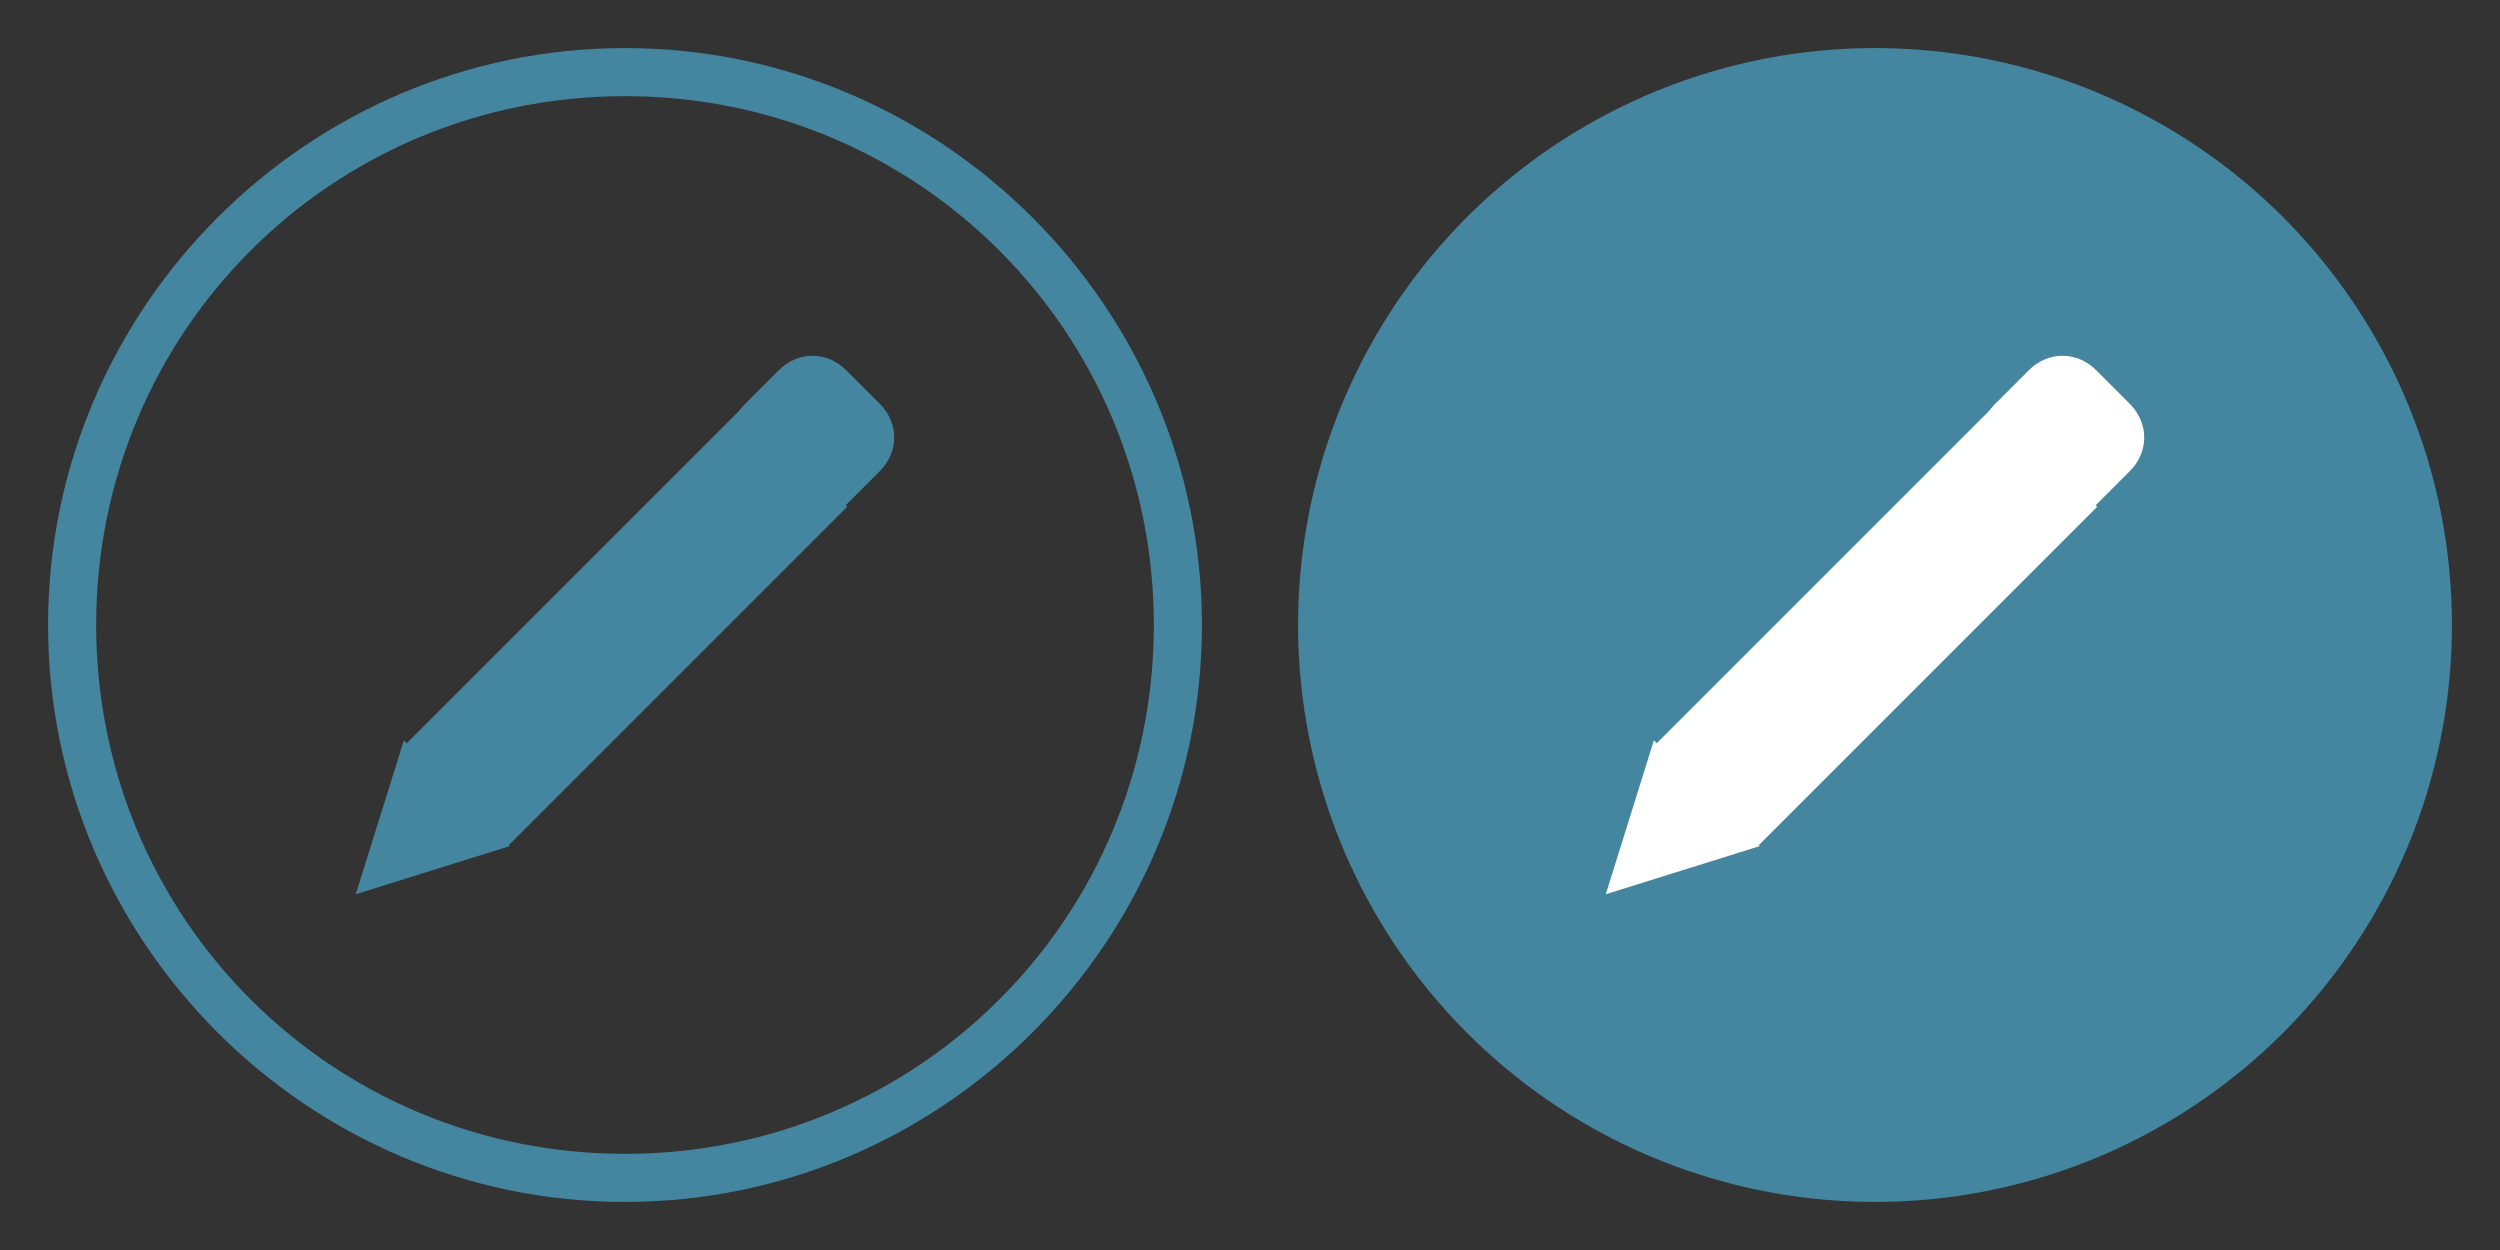
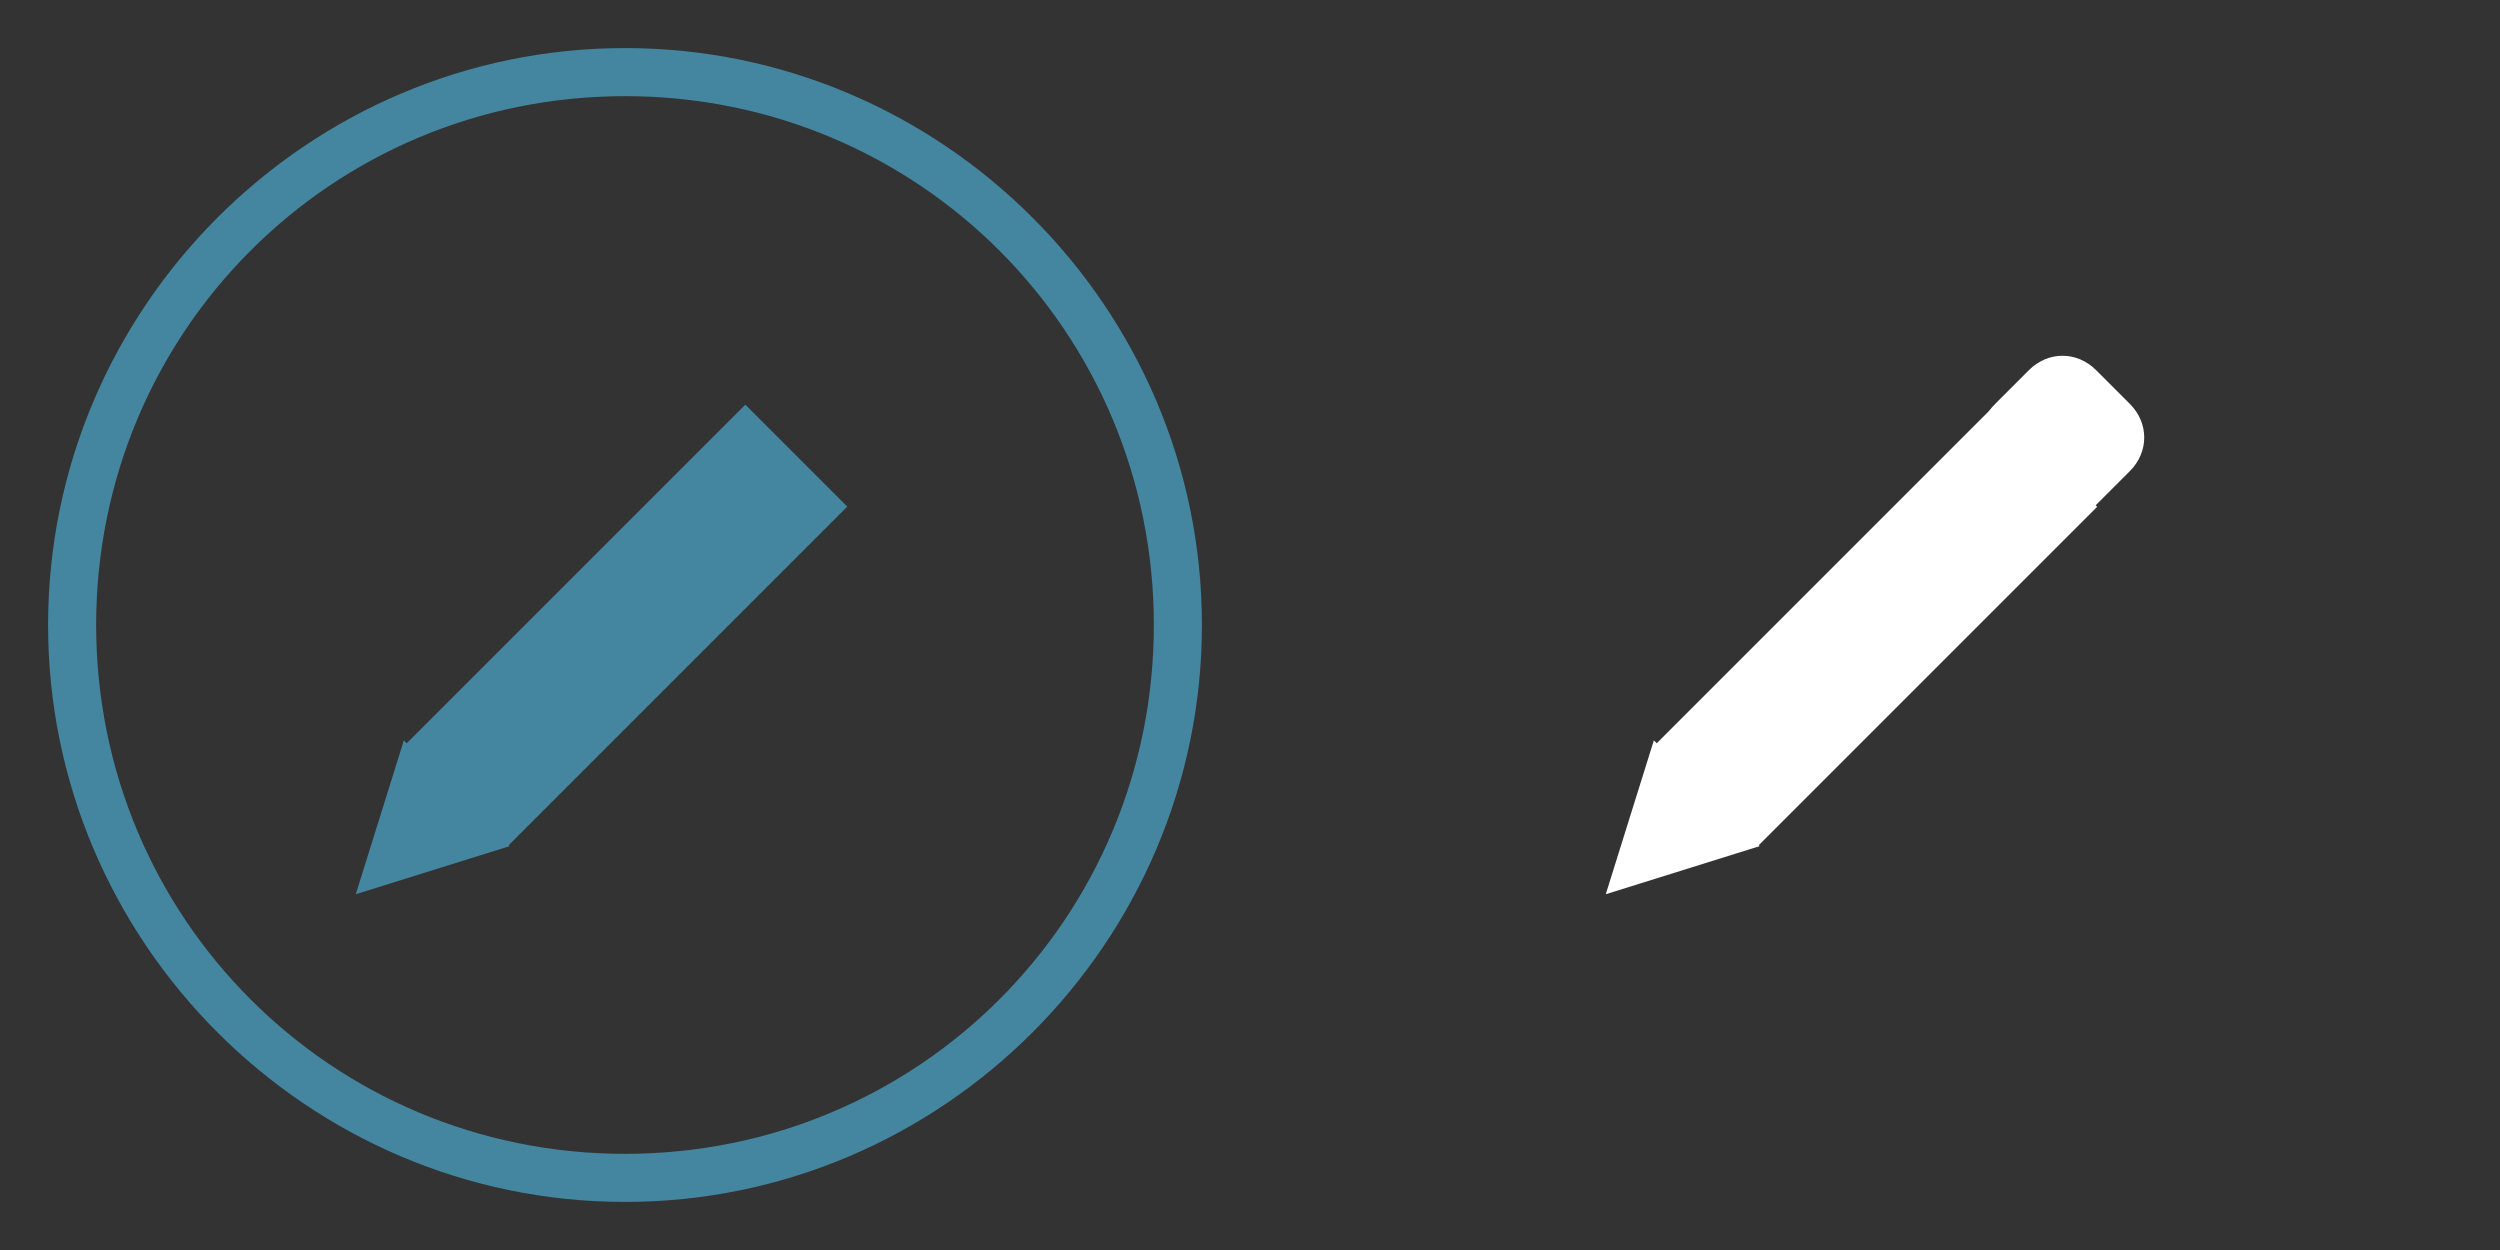
<svg xmlns="http://www.w3.org/2000/svg" version="1.1" x="0px" y="0px" viewBox="0 0 52 26" style="enable-background:new 0 0 52 26;" xml:space="preserve">
  <rect x="0" y="0" width="52" height="26" fill="#333333" stroke="none" />
  <style type="text/css">
	.st0{display:none;}
	.st1{display:inline;}
	.st2{fill:#ED1C24;}
	.st3{fill:none;stroke:#ED1C24;stroke-linecap:square;stroke-miterlimit:10;}
	.st4{fill:none;stroke:#FFFFFF;stroke-linecap:square;stroke-miterlimit:10;}
	.st5{fill:#4486A0;}
	.st6{fill:#FFFFFF;}
</style>
  <g id="Layer_1" class="st0">
    <g class="st1">
-       <path class="st2" d="M13,2c6.1,0,11,4.9,11,11s-4.9,11-11,11S2,19.1,2,13S6.9,2,13,2 M13,1C6.4,1,1,6.4,1,13s5.4,12,12,12    s12-5.4,12-12S19.6,1,13,1L13,1z" />
-     </g>
+       </g>
    <g class="st1">
      <g>
        <line class="st3" x1="17.9" y1="8.1" x2="8.1" y2="17.9" />
      </g>
      <g>
-         <line class="st3" x1="17.9" y1="17.9" x2="8.1" y2="8.1" />
-       </g>
+         </g>
    </g>
    <g class="st1">
      <circle class="st2" cx="39" cy="13" r="12" />
    </g>
    <g class="st1">
      <g>
        <line class="st4" x1="43.9" y1="8.1" x2="34.1" y2="17.9" />
      </g>
      <g>
-         <line class="st4" x1="43.9" y1="17.9" x2="34.1" y2="8.1" />
-       </g>
+         </g>
    </g>
  </g>
  <g id="Layer_2">
    <g>
      <path class="st5" d="M13,2c6.1,0,11,4.9,11,11s-4.9,11-11,11S2,19.1,2,13S6.9,2,13,2 M13,1C6.4,1,1,6.4,1,13s5.4,12,12,12    s12-5.4,12-12S19.6,1,13,1L13,1z" />
    </g>
    <g>
-       <circle class="st5" cx="39" cy="13" r="12" />
-     </g>
+       </g>
    <g>
      <g>
        <rect x="8" y="11.5" transform="matrix(0.707 -0.707 0.707 0.707 -5.354 13.012)" class="st5" width="10" height="3" />
      </g>
      <g>
-         <path class="st5" d="M16.2,10.5l-0.7-0.7c-0.4-0.4-0.4-1,0-1.4l0.7-0.7c0.4-0.4,1-0.4,1.4,0l0.7,0.7c0.4,0.4,0.4,1,0,1.4     l-0.7,0.7C17.2,10.9,16.6,10.9,16.2,10.5z" />
-       </g>
+         </g>
      <g>
        <polygon class="st5" points="7.4,18.6 7.4,18.6 8.4,15.4 10.6,17.6    " />
      </g>
    </g>
    <g>
      <g>
        <rect x="34" y="11.5" transform="matrix(0.707 -0.707 0.707 0.707 2.261 31.398)" class="st6" width="10" height="3" />
      </g>
      <g>
        <path class="st6" d="M42.2,10.5l-0.7-0.7c-0.4-0.4-0.4-1,0-1.4l0.7-0.7c0.4-0.4,1-0.4,1.4,0l0.7,0.7c0.4,0.4,0.4,1,0,1.4     l-0.7,0.7C43.2,10.9,42.6,10.9,42.2,10.5z" />
      </g>
      <g>
        <polygon class="st6" points="33.4,18.6 33.4,18.6 34.4,15.4 36.6,17.6    " />
      </g>
    </g>
  </g>
</svg>